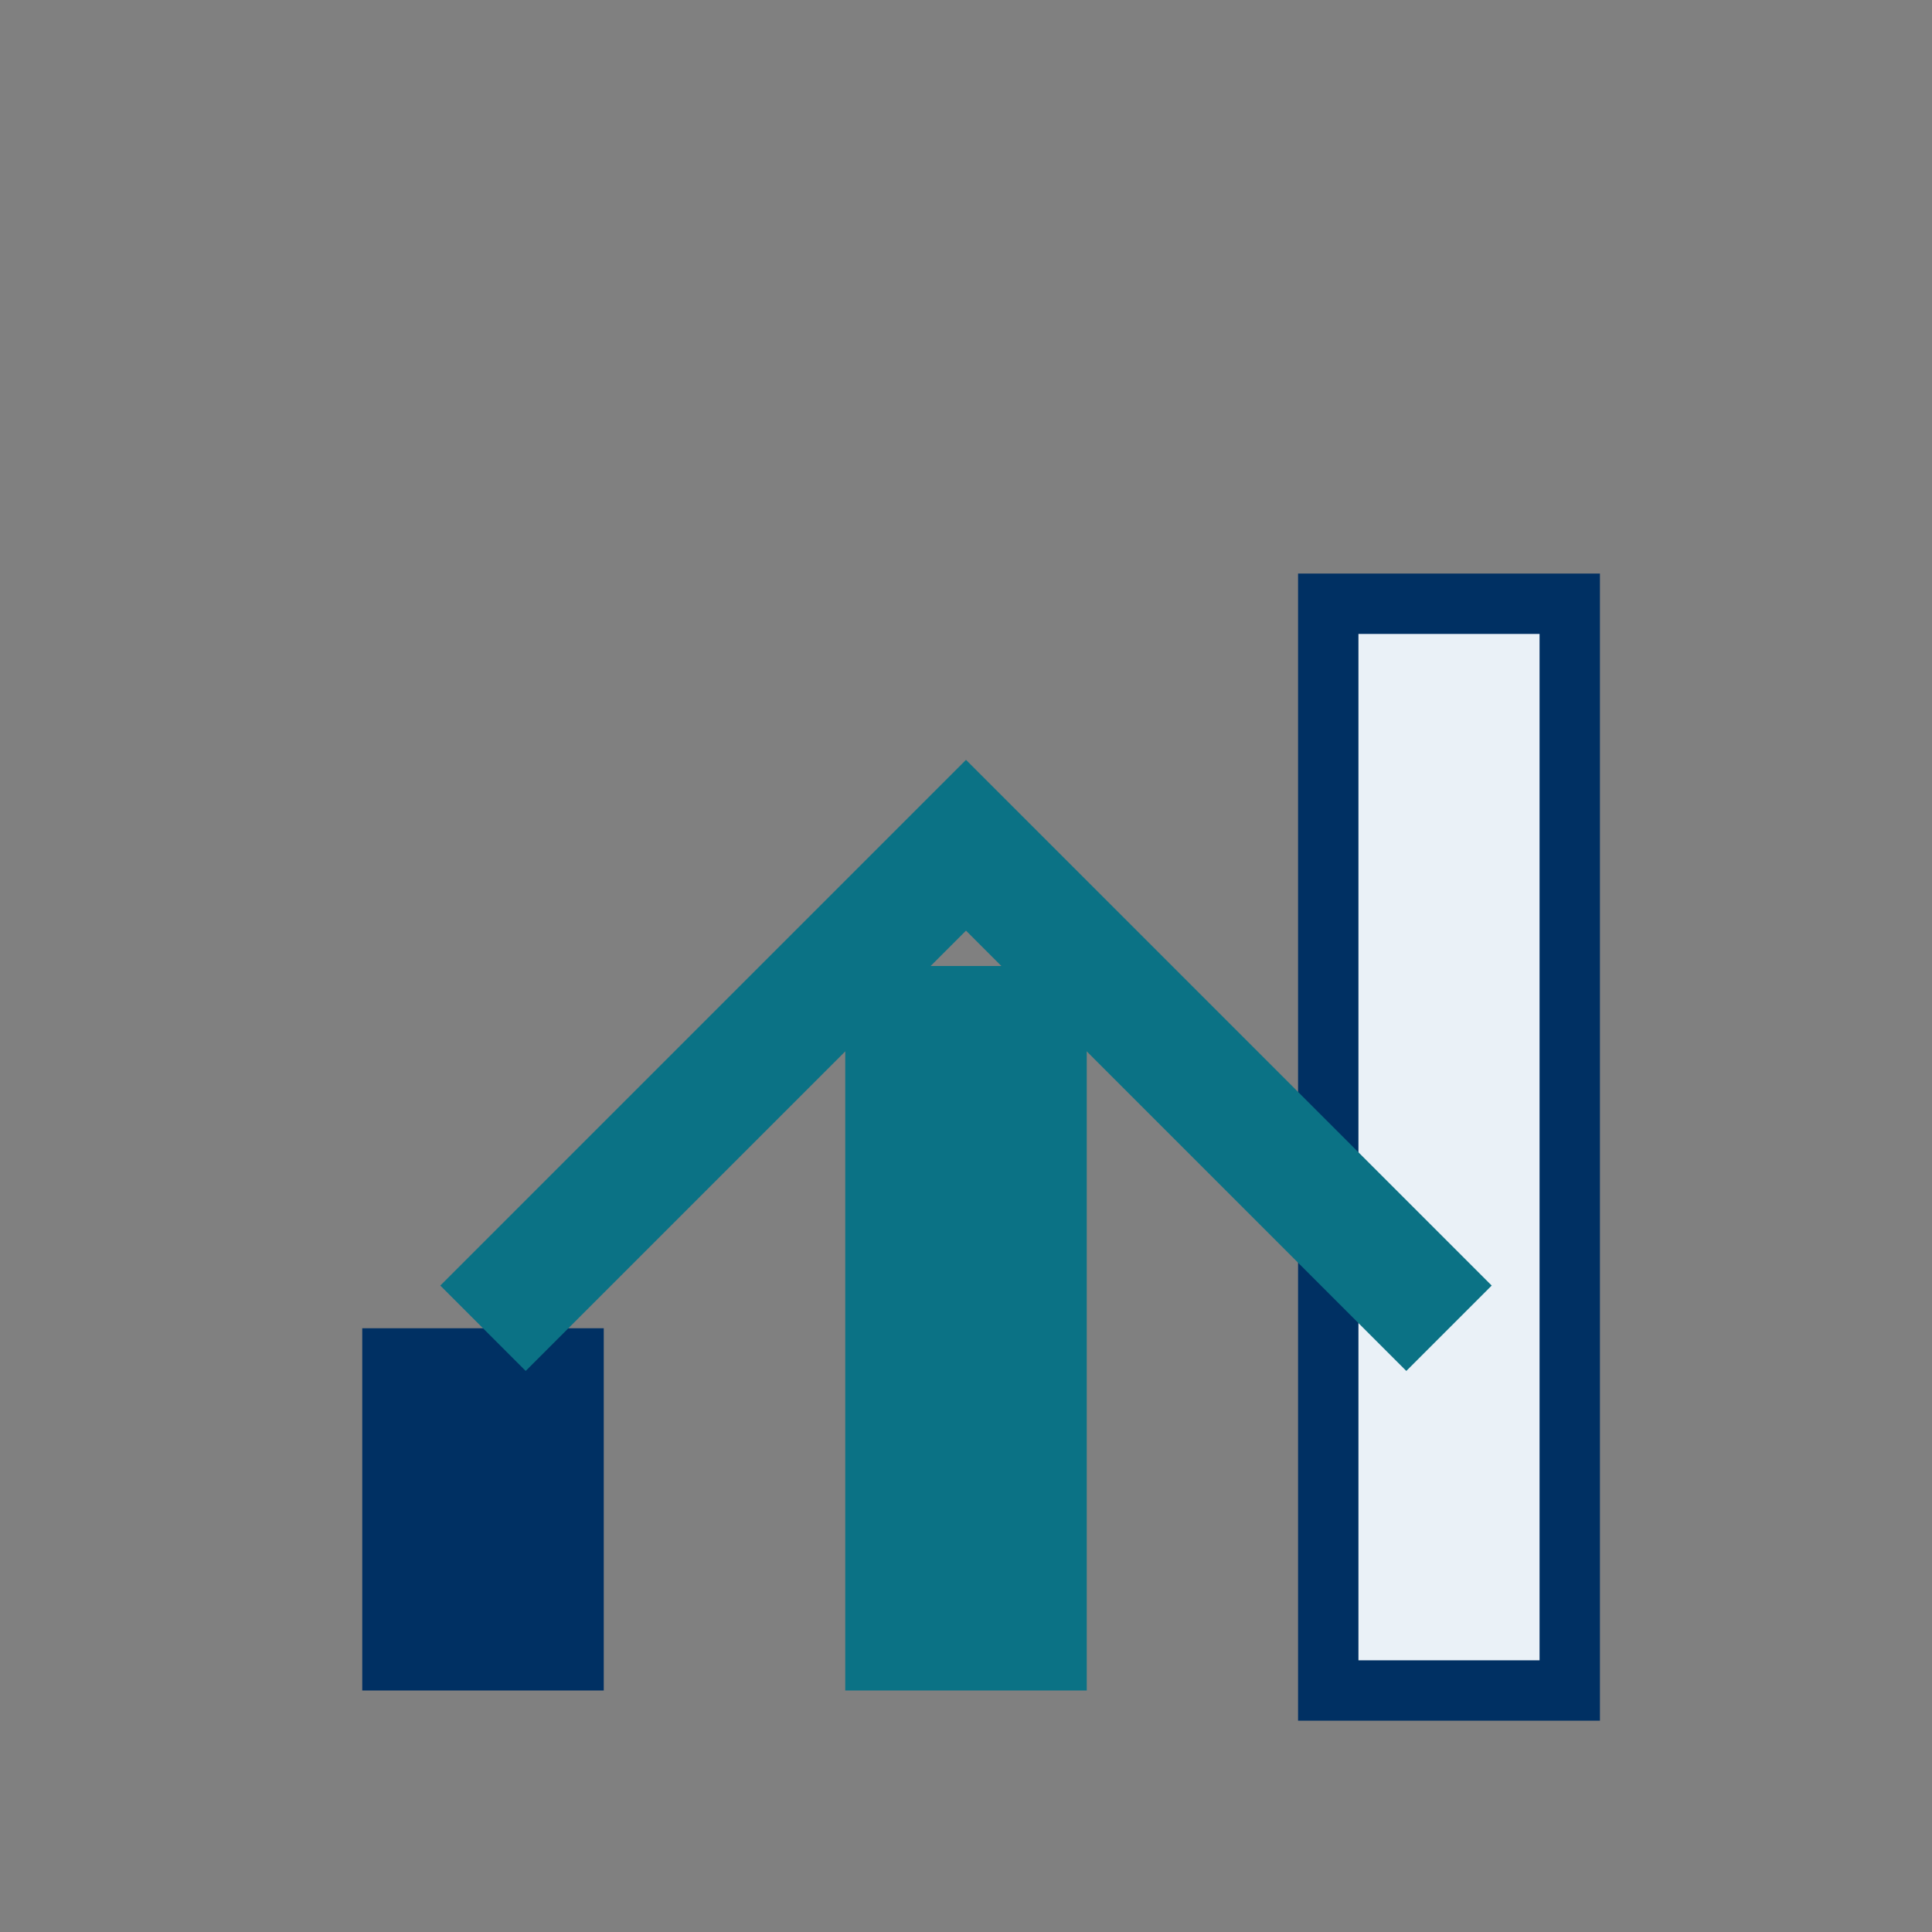
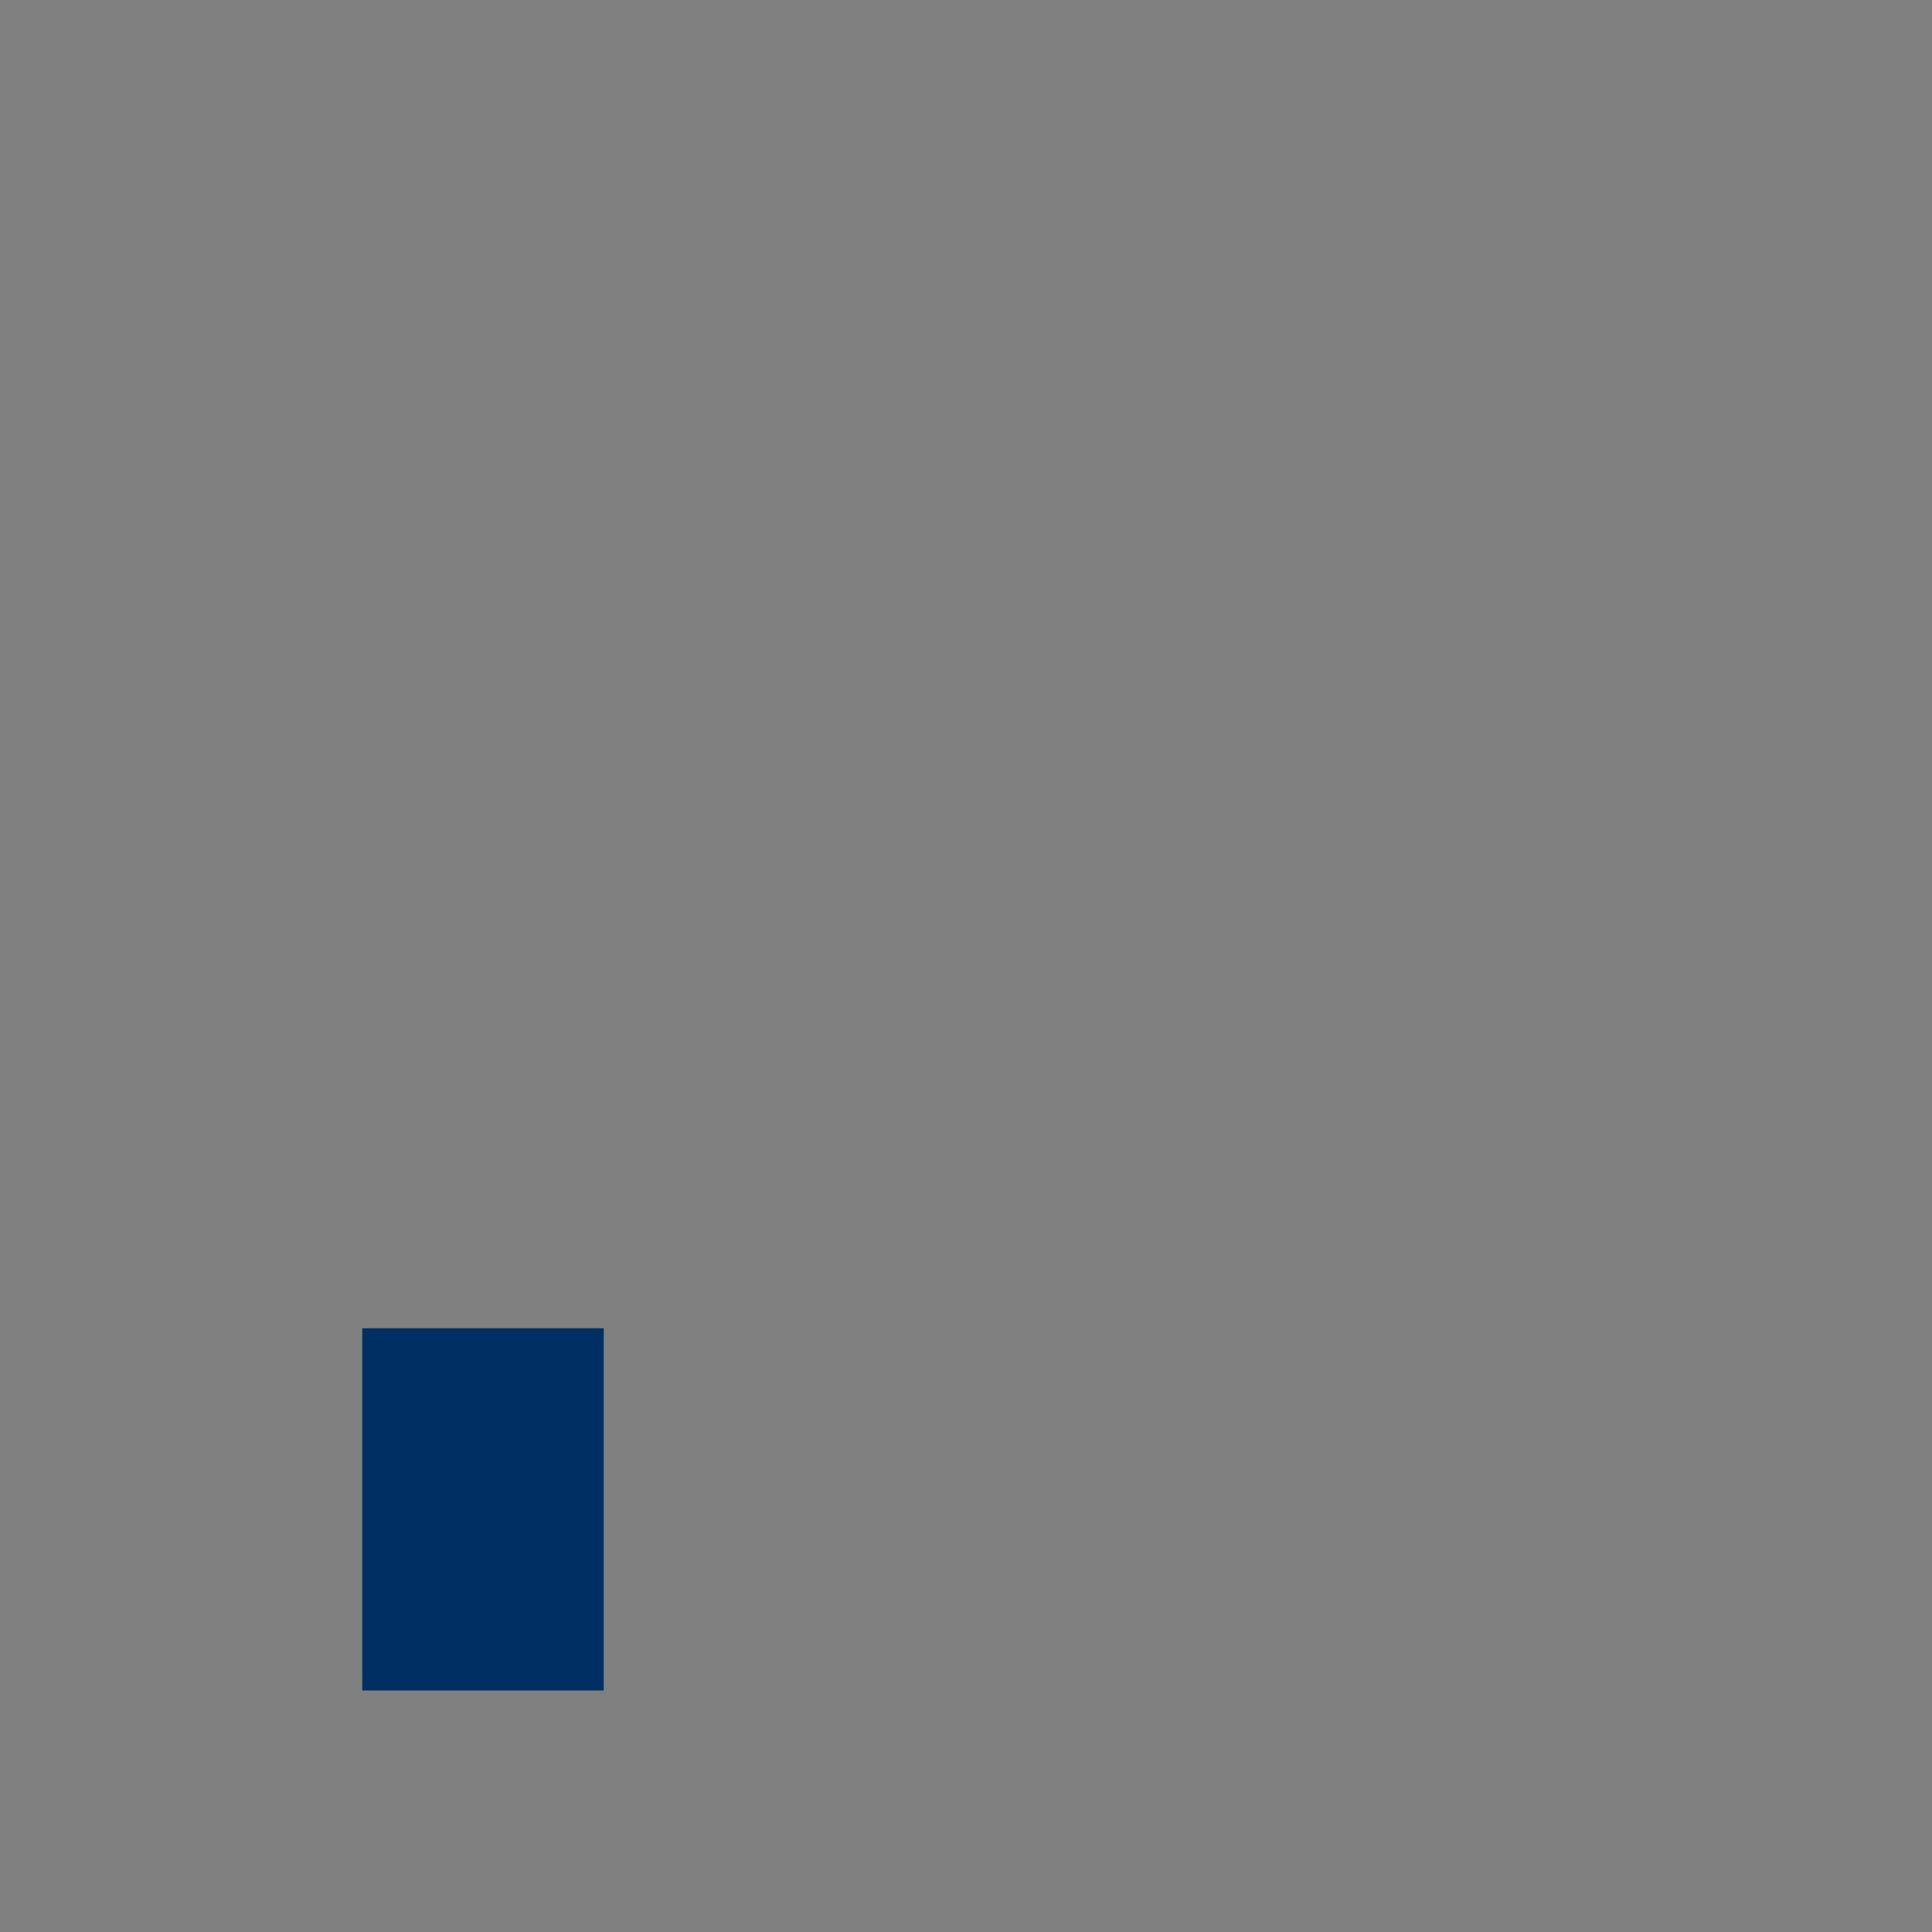
<svg xmlns="http://www.w3.org/2000/svg" width="32" height="32" viewBox="0 0 32 32">
  <rect x="0" y="0" width="32" height="32" fill="#808080" stroke="none" />
  <rect x="6" y="22" width="4" height="6" fill="#003063" />
-   <rect x="14" y="16" width="4" height="12" fill="#0B7285" />
-   <rect x="22" y="10" width="4" height="18" fill="#EAF1F7" stroke="#003063" stroke-width="1" />
-   <path d="M8 22l8-8 8 8" stroke="#0B7285" stroke-width="2" fill="none" />
</svg>